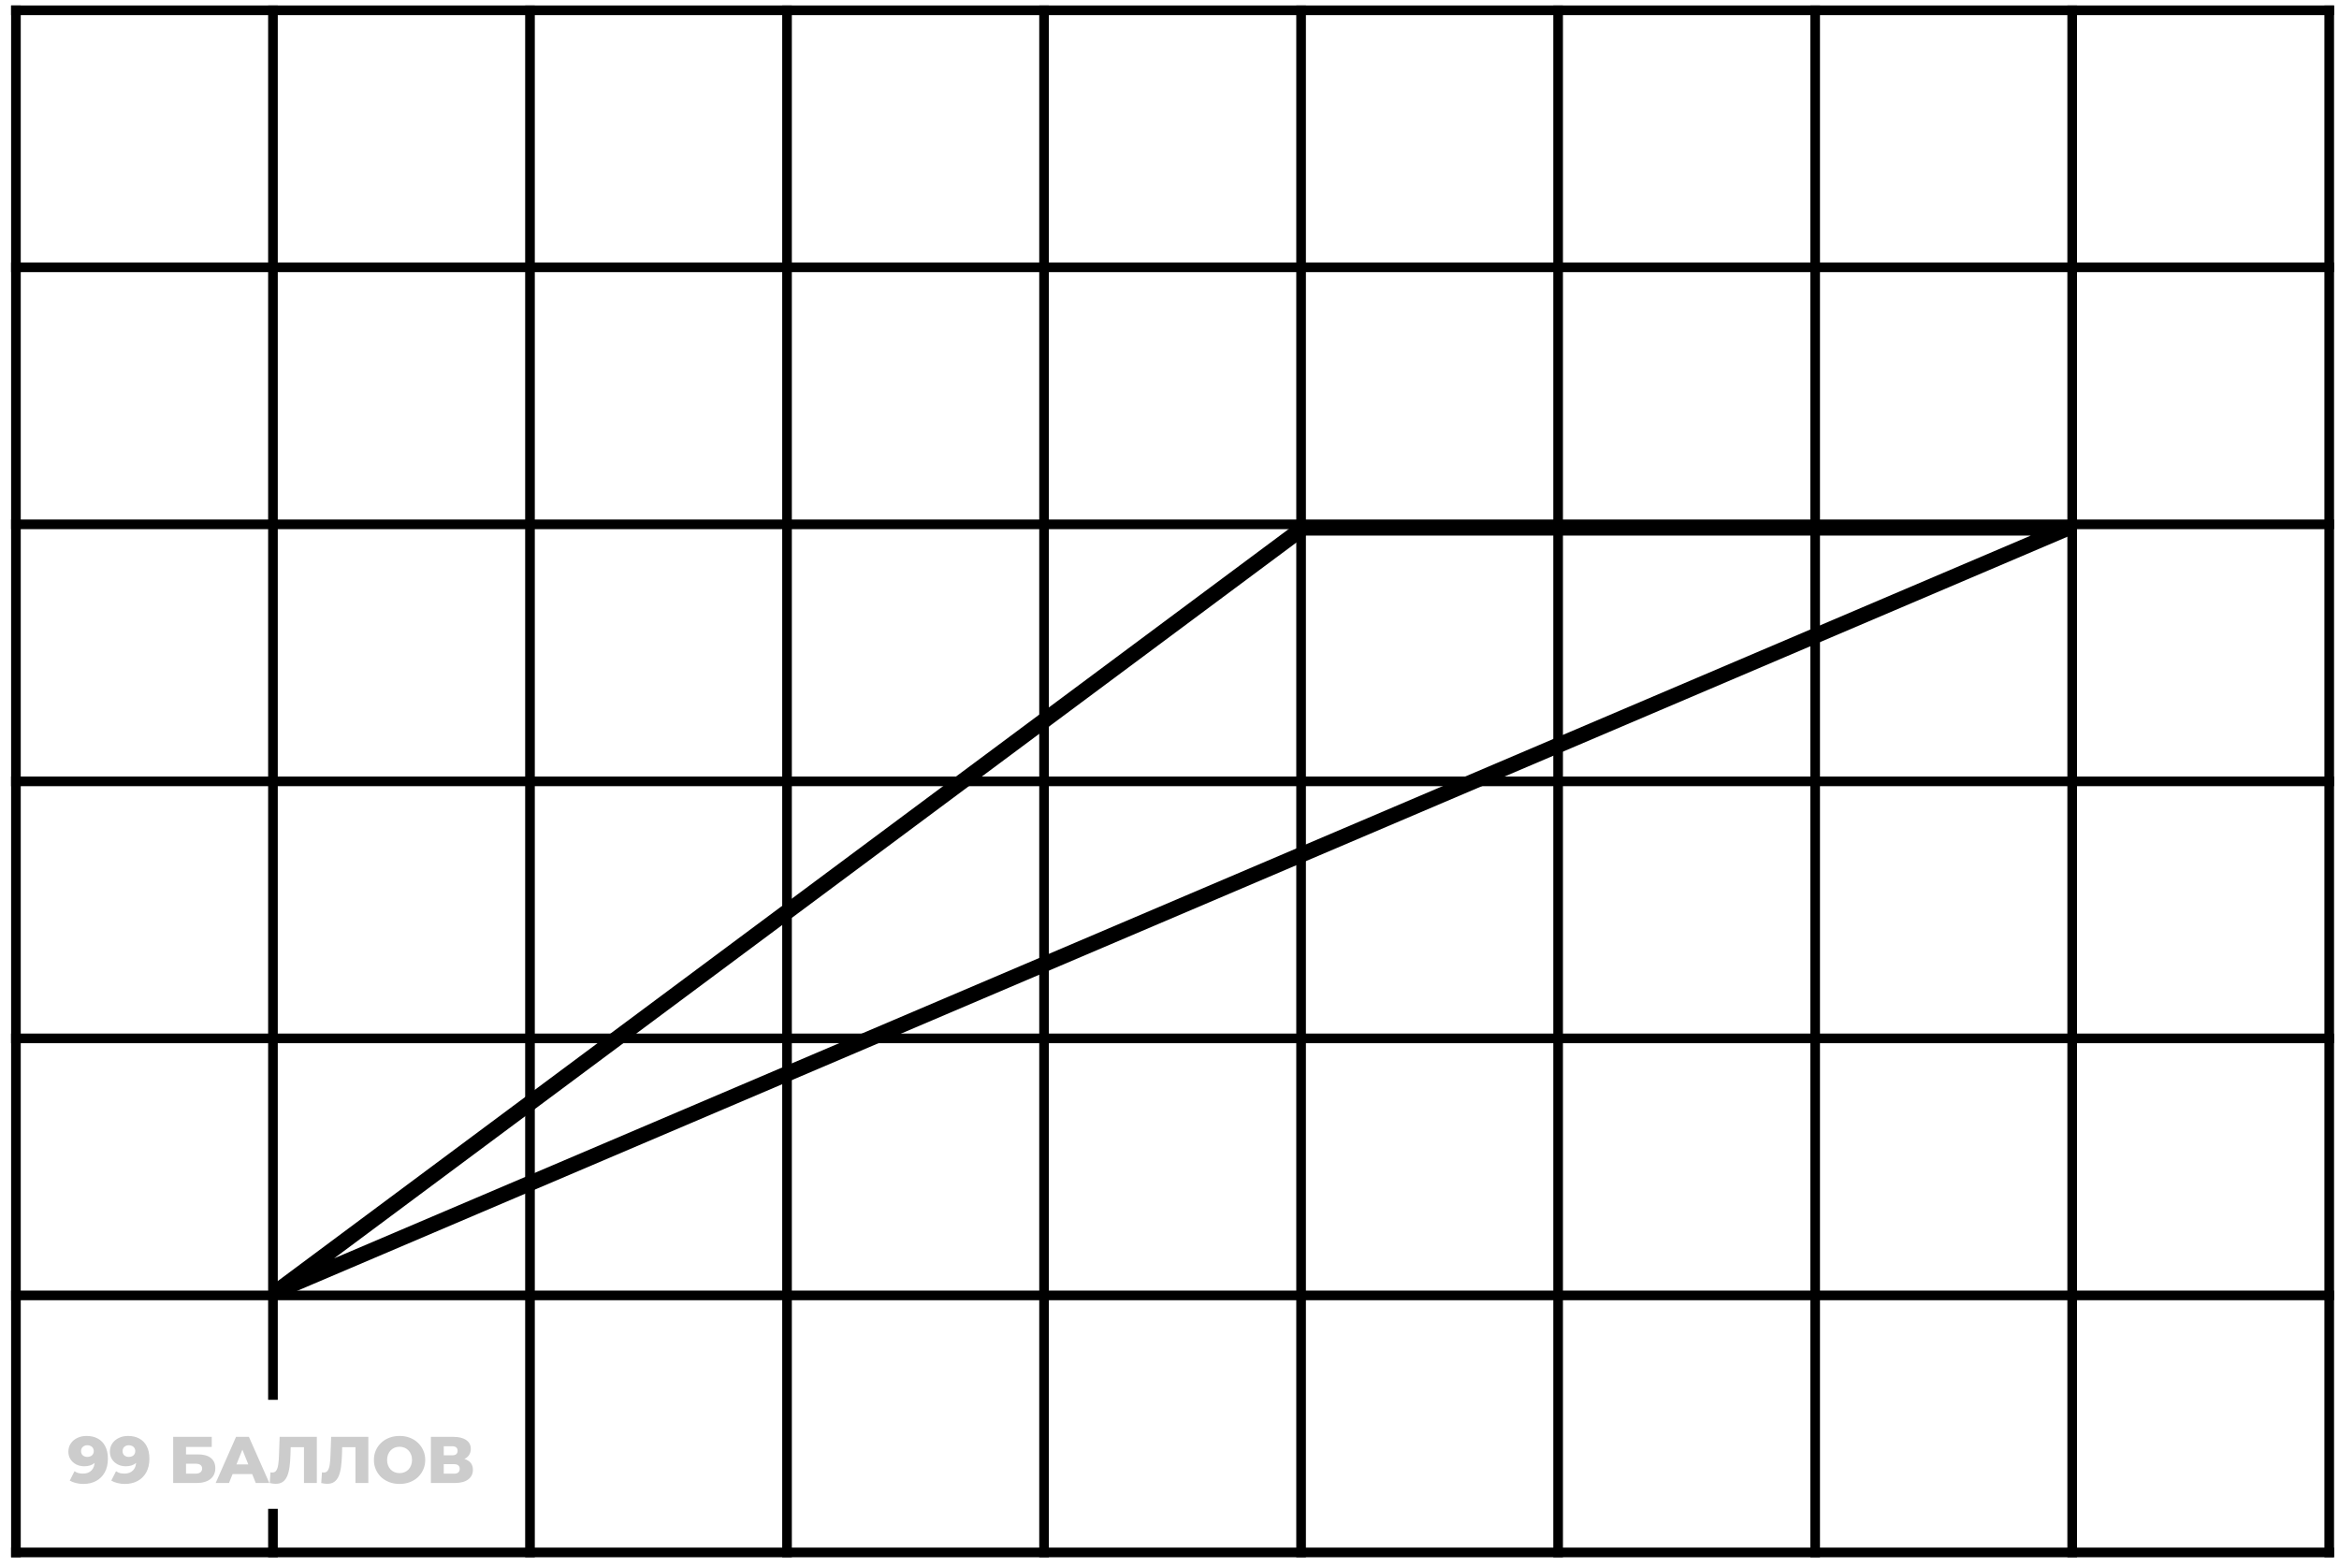
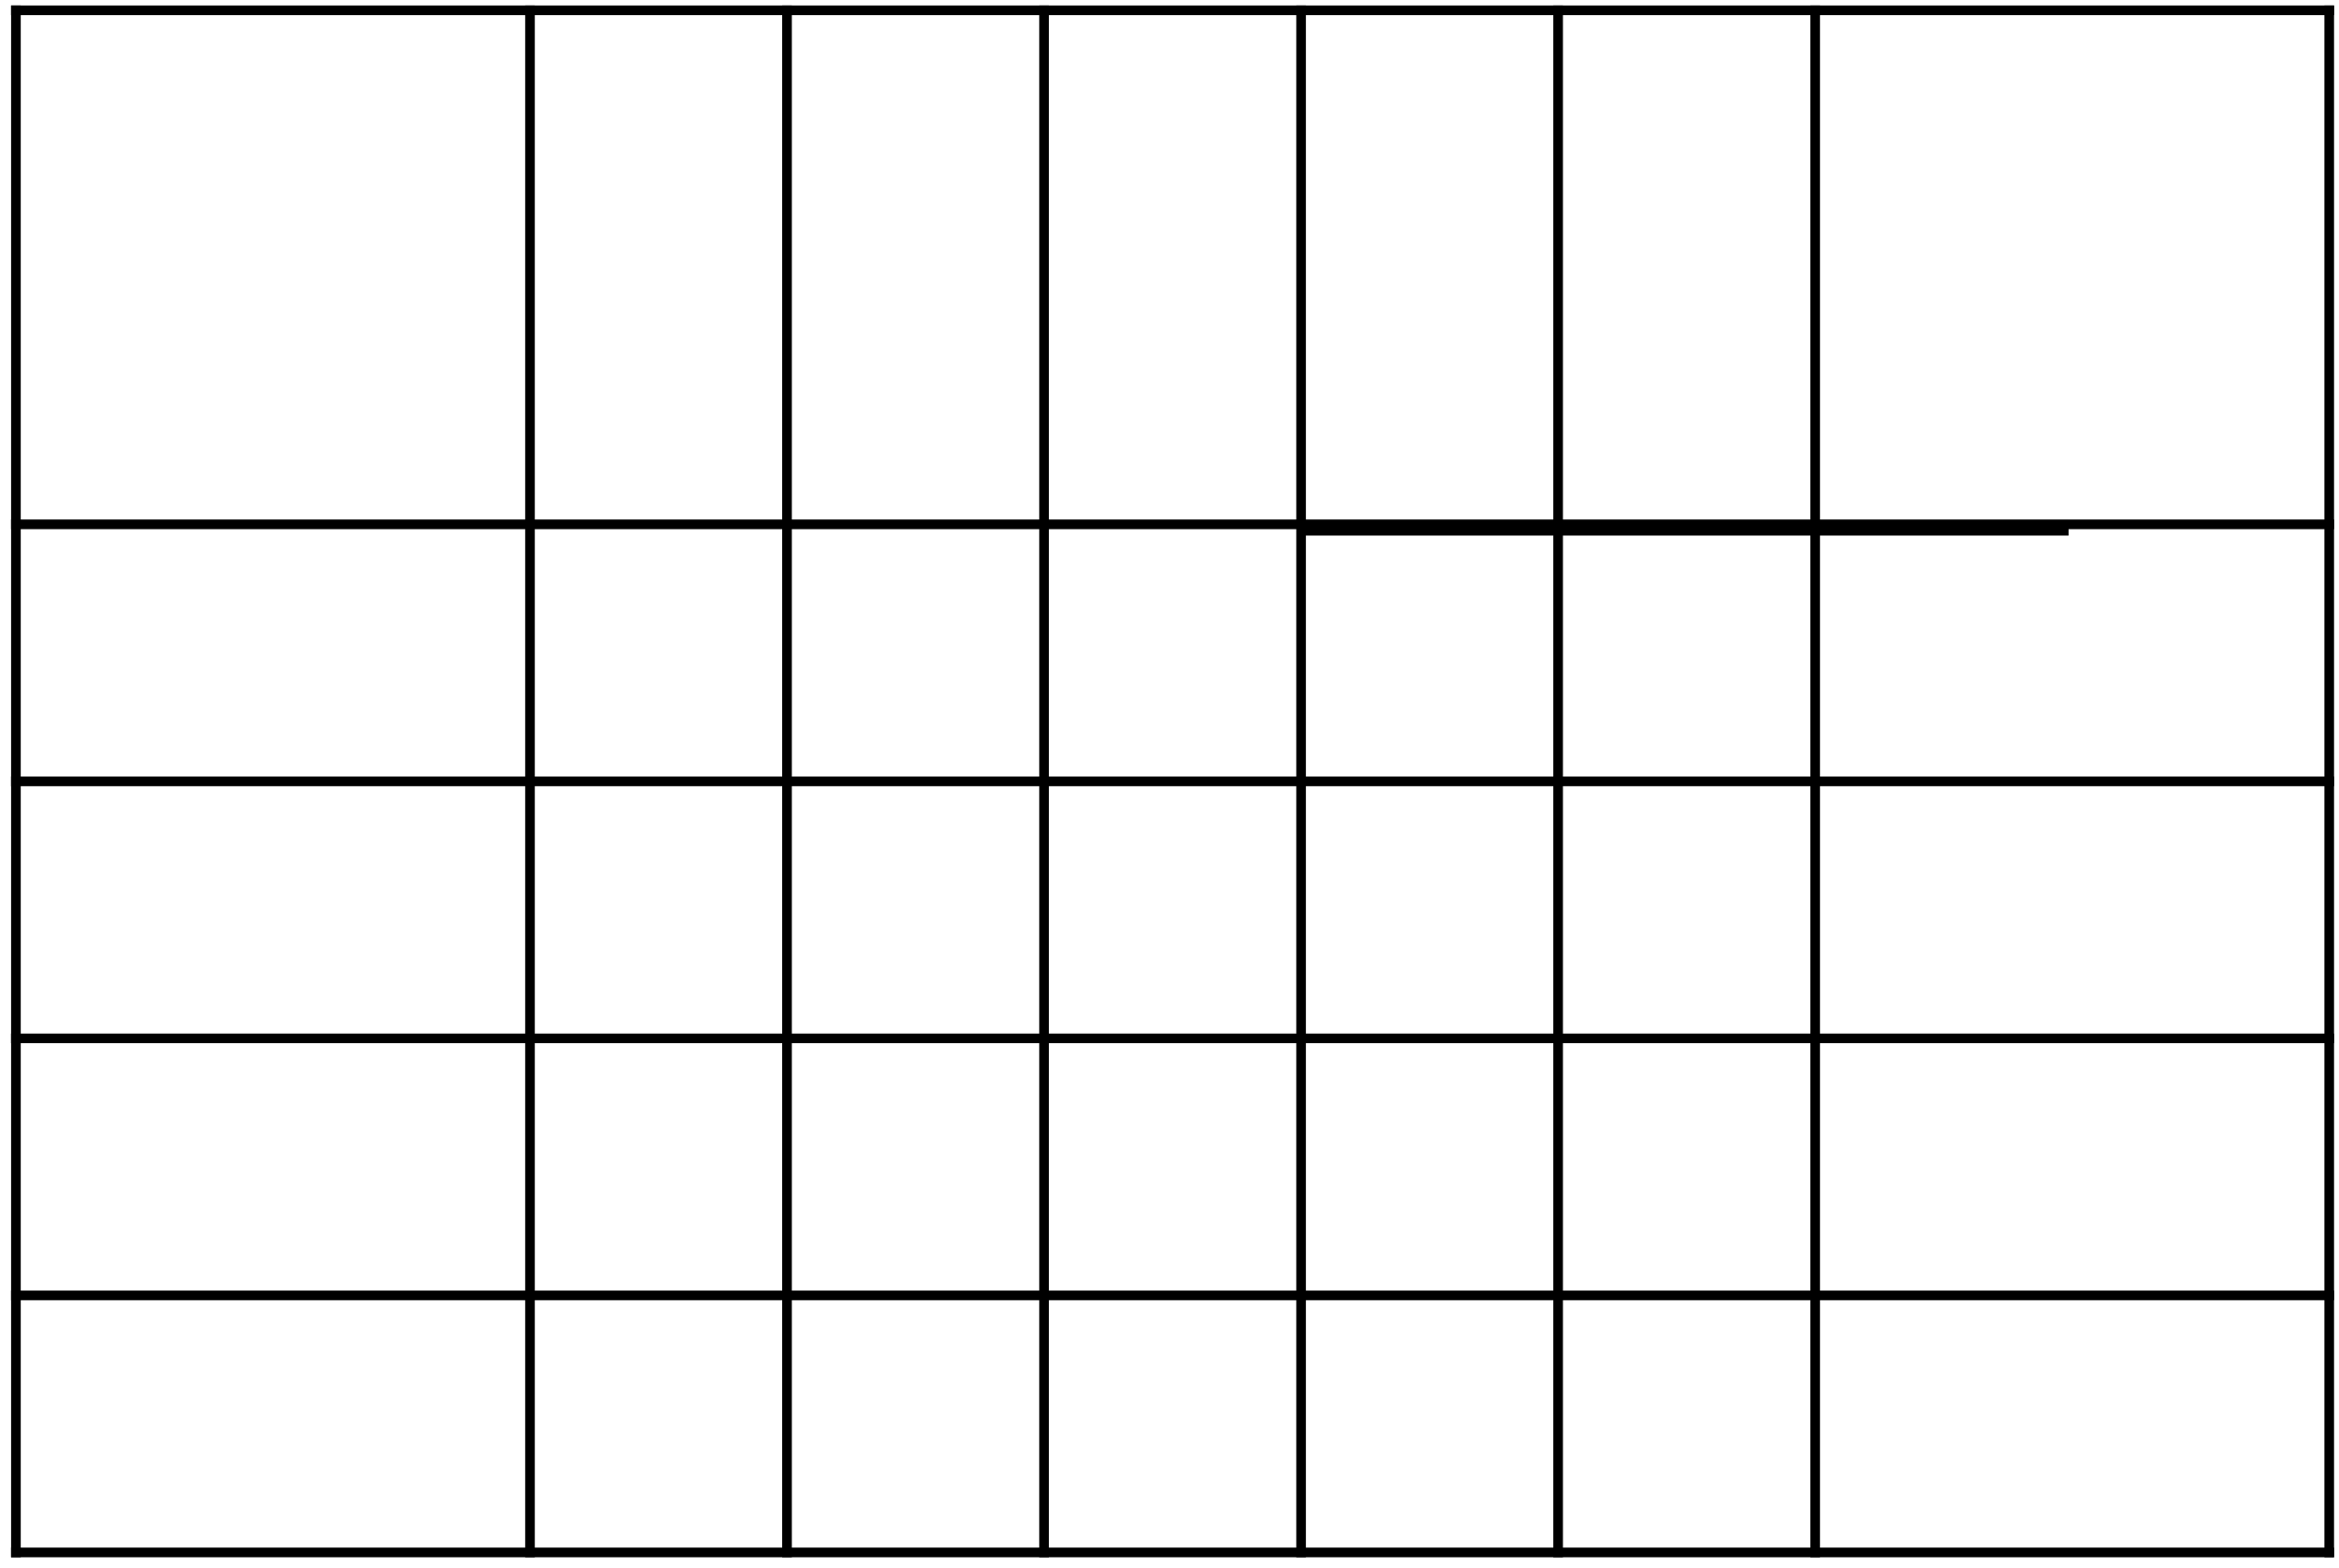
<svg xmlns="http://www.w3.org/2000/svg" width="182" height="122" viewBox="0 0 182 122" fill="none">
-   <path d="M6.727 111.736C7.066 111.736 7.359 111.803 7.605 111.937C7.855 112.07 8.048 112.268 8.185 112.532C8.325 112.792 8.395 113.117 8.395 113.507C8.395 113.924 8.313 114.28 8.149 114.574C7.988 114.865 7.764 115.087 7.477 115.241C7.193 115.395 6.861 115.472 6.481 115.472C6.283 115.472 6.091 115.448 5.906 115.4C5.722 115.356 5.563 115.293 5.429 115.211L5.799 114.482C5.901 114.554 6.007 114.603 6.117 114.631C6.23 114.655 6.344 114.667 6.461 114.667C6.738 114.667 6.958 114.583 7.123 114.415C7.287 114.247 7.369 114.003 7.369 113.681C7.369 113.623 7.369 113.563 7.369 113.502C7.369 113.437 7.364 113.372 7.353 113.307L7.605 113.517C7.543 113.644 7.463 113.75 7.364 113.835C7.265 113.921 7.148 113.986 7.015 114.03C6.881 114.075 6.729 114.097 6.558 114.097C6.332 114.097 6.125 114.051 5.937 113.958C5.752 113.863 5.604 113.731 5.491 113.563C5.378 113.392 5.321 113.192 5.321 112.963C5.321 112.713 5.385 112.498 5.511 112.316C5.638 112.132 5.807 111.99 6.019 111.89C6.231 111.788 6.467 111.736 6.727 111.736ZM6.794 112.46C6.698 112.46 6.615 112.479 6.543 112.516C6.471 112.554 6.413 112.607 6.368 112.676C6.327 112.741 6.307 112.821 6.307 112.917C6.307 113.054 6.351 113.163 6.44 113.245C6.532 113.327 6.652 113.368 6.799 113.368C6.898 113.368 6.986 113.349 7.061 113.312C7.136 113.274 7.194 113.221 7.235 113.153C7.277 113.084 7.297 113.004 7.297 112.912C7.297 112.823 7.277 112.746 7.235 112.681C7.194 112.612 7.136 112.559 7.061 112.522C6.986 112.481 6.897 112.46 6.794 112.46ZM9.957 111.736C10.296 111.736 10.588 111.803 10.835 111.937C11.085 112.07 11.278 112.268 11.415 112.532C11.555 112.792 11.625 113.117 11.625 113.507C11.625 113.924 11.543 114.28 11.379 114.574C11.218 114.865 10.994 115.087 10.707 115.241C10.423 115.395 10.091 115.472 9.711 115.472C9.513 115.472 9.321 115.448 9.136 115.4C8.952 115.356 8.792 115.293 8.659 115.211L9.028 114.482C9.131 114.554 9.237 114.603 9.347 114.631C9.46 114.655 9.574 114.667 9.69 114.667C9.968 114.667 10.188 114.583 10.352 114.415C10.517 114.247 10.599 114.003 10.599 113.681C10.599 113.623 10.599 113.563 10.599 113.502C10.599 113.437 10.594 113.372 10.583 113.307L10.835 113.517C10.773 113.644 10.693 113.75 10.594 113.835C10.494 113.921 10.378 113.986 10.245 114.03C10.111 114.075 9.959 114.097 9.788 114.097C9.562 114.097 9.355 114.051 9.167 113.958C8.982 113.863 8.833 113.731 8.721 113.563C8.608 113.392 8.551 113.192 8.551 112.963C8.551 112.713 8.615 112.498 8.741 112.316C8.868 112.132 9.037 111.99 9.249 111.89C9.461 111.788 9.697 111.736 9.957 111.736ZM10.024 112.46C9.928 112.46 9.844 112.479 9.773 112.516C9.701 112.554 9.643 112.607 9.598 112.676C9.557 112.741 9.537 112.821 9.537 112.917C9.537 113.054 9.581 113.163 9.67 113.245C9.762 113.327 9.882 113.368 10.029 113.368C10.128 113.368 10.216 113.349 10.291 113.312C10.366 113.274 10.424 113.221 10.465 113.153C10.506 113.084 10.527 113.004 10.527 112.912C10.527 112.823 10.506 112.746 10.465 112.681C10.424 112.612 10.366 112.559 10.291 112.522C10.216 112.481 10.127 112.46 10.024 112.46ZM13.475 115.4V111.808H16.477V112.593H14.475V113.173H15.404C15.842 113.173 16.176 113.266 16.405 113.45C16.637 113.635 16.754 113.902 16.754 114.251C16.754 114.61 16.624 114.892 16.364 115.098C16.104 115.299 15.739 115.4 15.271 115.4H13.475ZM14.475 114.672H15.204C15.372 114.672 15.5 114.637 15.589 114.569C15.681 114.501 15.727 114.403 15.727 114.277C15.727 114.023 15.553 113.897 15.204 113.897H14.475V114.672ZM16.781 115.4L18.367 111.808H19.368L20.958 115.4H19.901L18.66 112.306H19.06L17.818 115.4H16.781ZM17.649 114.702L17.91 113.953H19.665L19.927 114.702H17.649ZM21.451 115.462C21.383 115.462 21.309 115.457 21.231 115.447C21.155 115.436 21.075 115.421 20.989 115.4L21.046 114.569C21.094 114.579 21.14 114.584 21.184 114.584C21.325 114.584 21.431 114.53 21.503 114.42C21.575 114.307 21.624 114.15 21.651 113.948C21.682 113.746 21.701 113.51 21.708 113.24L21.759 111.808H24.654V115.4H23.653V112.388L23.873 112.614H22.421L22.627 112.378L22.601 113.199C22.591 113.548 22.567 113.863 22.529 114.143C22.491 114.42 22.431 114.658 22.349 114.856C22.267 115.051 22.153 115.202 22.006 115.308C21.862 115.411 21.677 115.462 21.451 115.462ZM25.458 115.462C25.39 115.462 25.316 115.457 25.237 115.447C25.162 115.436 25.082 115.421 24.996 115.4L25.053 114.569C25.101 114.579 25.147 114.584 25.191 114.584C25.331 114.584 25.438 114.53 25.509 114.42C25.581 114.307 25.631 114.15 25.658 113.948C25.689 113.746 25.708 113.51 25.715 113.24L25.766 111.808H28.66V115.4H27.659V112.388L27.88 112.614H26.428L26.633 112.378L26.608 113.199C26.597 113.548 26.573 113.863 26.536 114.143C26.498 114.42 26.438 114.658 26.356 114.856C26.274 115.051 26.159 115.202 26.012 115.308C25.869 115.411 25.684 115.462 25.458 115.462ZM31.091 115.472C30.804 115.472 30.539 115.426 30.296 115.334C30.053 115.241 29.841 115.111 29.659 114.944C29.482 114.773 29.343 114.574 29.244 114.348C29.145 114.123 29.095 113.875 29.095 113.604C29.095 113.334 29.145 113.086 29.244 112.86C29.343 112.634 29.482 112.438 29.659 112.27C29.841 112.099 30.053 111.967 30.296 111.875C30.539 111.783 30.804 111.736 31.091 111.736C31.382 111.736 31.647 111.783 31.887 111.875C32.129 111.967 32.34 112.099 32.518 112.27C32.696 112.438 32.834 112.634 32.933 112.86C33.036 113.086 33.087 113.334 33.087 113.604C33.087 113.875 33.036 114.124 32.933 114.354C32.834 114.579 32.696 114.776 32.518 114.944C32.34 115.111 32.129 115.241 31.887 115.334C31.647 115.426 31.382 115.472 31.091 115.472ZM31.091 114.631C31.228 114.631 31.355 114.607 31.471 114.559C31.591 114.511 31.693 114.442 31.779 114.354C31.868 114.261 31.936 114.152 31.984 114.025C32.035 113.899 32.061 113.758 32.061 113.604C32.061 113.447 32.035 113.307 31.984 113.184C31.936 113.057 31.868 112.949 31.779 112.86C31.693 112.768 31.591 112.698 31.471 112.65C31.355 112.602 31.228 112.578 31.091 112.578C30.954 112.578 30.826 112.602 30.706 112.65C30.59 112.698 30.487 112.768 30.398 112.86C30.313 112.949 30.244 113.057 30.193 113.184C30.145 113.307 30.121 113.447 30.121 113.604C30.121 113.758 30.145 113.899 30.193 114.025C30.244 114.152 30.313 114.261 30.398 114.354C30.487 114.442 30.59 114.511 30.706 114.559C30.826 114.607 30.954 114.631 31.091 114.631ZM33.528 115.4V111.808H35.273C35.704 111.808 36.037 111.89 36.273 112.055C36.513 112.215 36.633 112.445 36.633 112.742C36.633 113.033 36.521 113.262 36.299 113.43C36.077 113.594 35.779 113.676 35.406 113.676L35.509 113.435C35.912 113.435 36.227 113.515 36.453 113.676C36.682 113.834 36.797 114.066 36.797 114.374C36.797 114.689 36.674 114.939 36.427 115.123C36.184 115.308 35.832 115.4 35.37 115.4H33.528ZM34.529 114.672H35.329C35.476 114.672 35.586 114.641 35.657 114.579C35.733 114.514 35.77 114.42 35.77 114.297C35.77 114.174 35.733 114.083 35.657 114.025C35.586 113.964 35.476 113.933 35.329 113.933H34.529V114.672ZM34.529 113.245H35.175C35.319 113.245 35.427 113.216 35.498 113.158C35.57 113.096 35.606 113.007 35.606 112.891C35.606 112.775 35.57 112.687 35.498 112.629C35.427 112.568 35.319 112.537 35.175 112.537H34.529V113.245Z" fill="black" fill-opacity="0.2" />
  <path d="M1.239 0.801H181.239" stroke="black" stroke-width="0.75" stroke-linecap="square" />
-   <path d="M1.239 20.801H181.239" stroke="black" stroke-width="0.75" stroke-linecap="square" />
  <path d="M1.239 40.801H181.239" stroke="black" stroke-width="0.75" stroke-linecap="square" />
  <path d="M1.239 60.801H181.239" stroke="black" stroke-width="0.75" stroke-linecap="square" />
  <path d="M1.239 80.801H181.239" stroke="black" stroke-width="0.75" stroke-linecap="square" />
  <path d="M1.239 100.801H181.239" stroke="black" stroke-width="0.75" stroke-linecap="square" />
  <path d="M1.239 120.801H181.239" stroke="black" stroke-width="0.75" stroke-linecap="square" />
-   <path d="M161.239 0.801L161.239 120.801" stroke="black" stroke-width="0.75" stroke-linecap="square" />
  <path d="M181.239 0.801L181.239 120.801" stroke="black" stroke-width="0.75" stroke-linecap="square" />
  <path d="M141.239 0.801L141.239 120.801" stroke="black" stroke-width="0.75" stroke-linecap="square" />
  <path d="M121.239 0.801L121.239 120.801" stroke="black" stroke-width="0.75" stroke-linecap="square" />
  <path d="M101.239 0.801L101.239 120.801" stroke="black" stroke-width="0.75" stroke-linecap="square" />
  <path d="M81.239 0.801L81.239 120.801" stroke="black" stroke-width="0.75" stroke-linecap="square" />
  <path d="M61.239 0.801L61.239 120.801" stroke="black" stroke-width="0.75" stroke-linecap="square" />
  <path d="M41.239 0.801L41.239 120.801" stroke="black" stroke-width="0.75" stroke-linecap="square" />
-   <path d="M21.239 0.801L21.239 108.55M21.239 120.801L21.239 117.784" stroke="black" stroke-width="0.75" stroke-linecap="square" />
  <path d="M1.239 0.801L1.239 120.801" stroke="black" stroke-width="0.75" stroke-linecap="square" />
-   <path d="M101.403 41.075L21.594 100.445L160.958 41.075H101.403Z" stroke="black" stroke-width="1.2" />
+   <path d="M101.403 41.075L160.958 41.075H101.403Z" stroke="black" stroke-width="1.2" />
</svg>